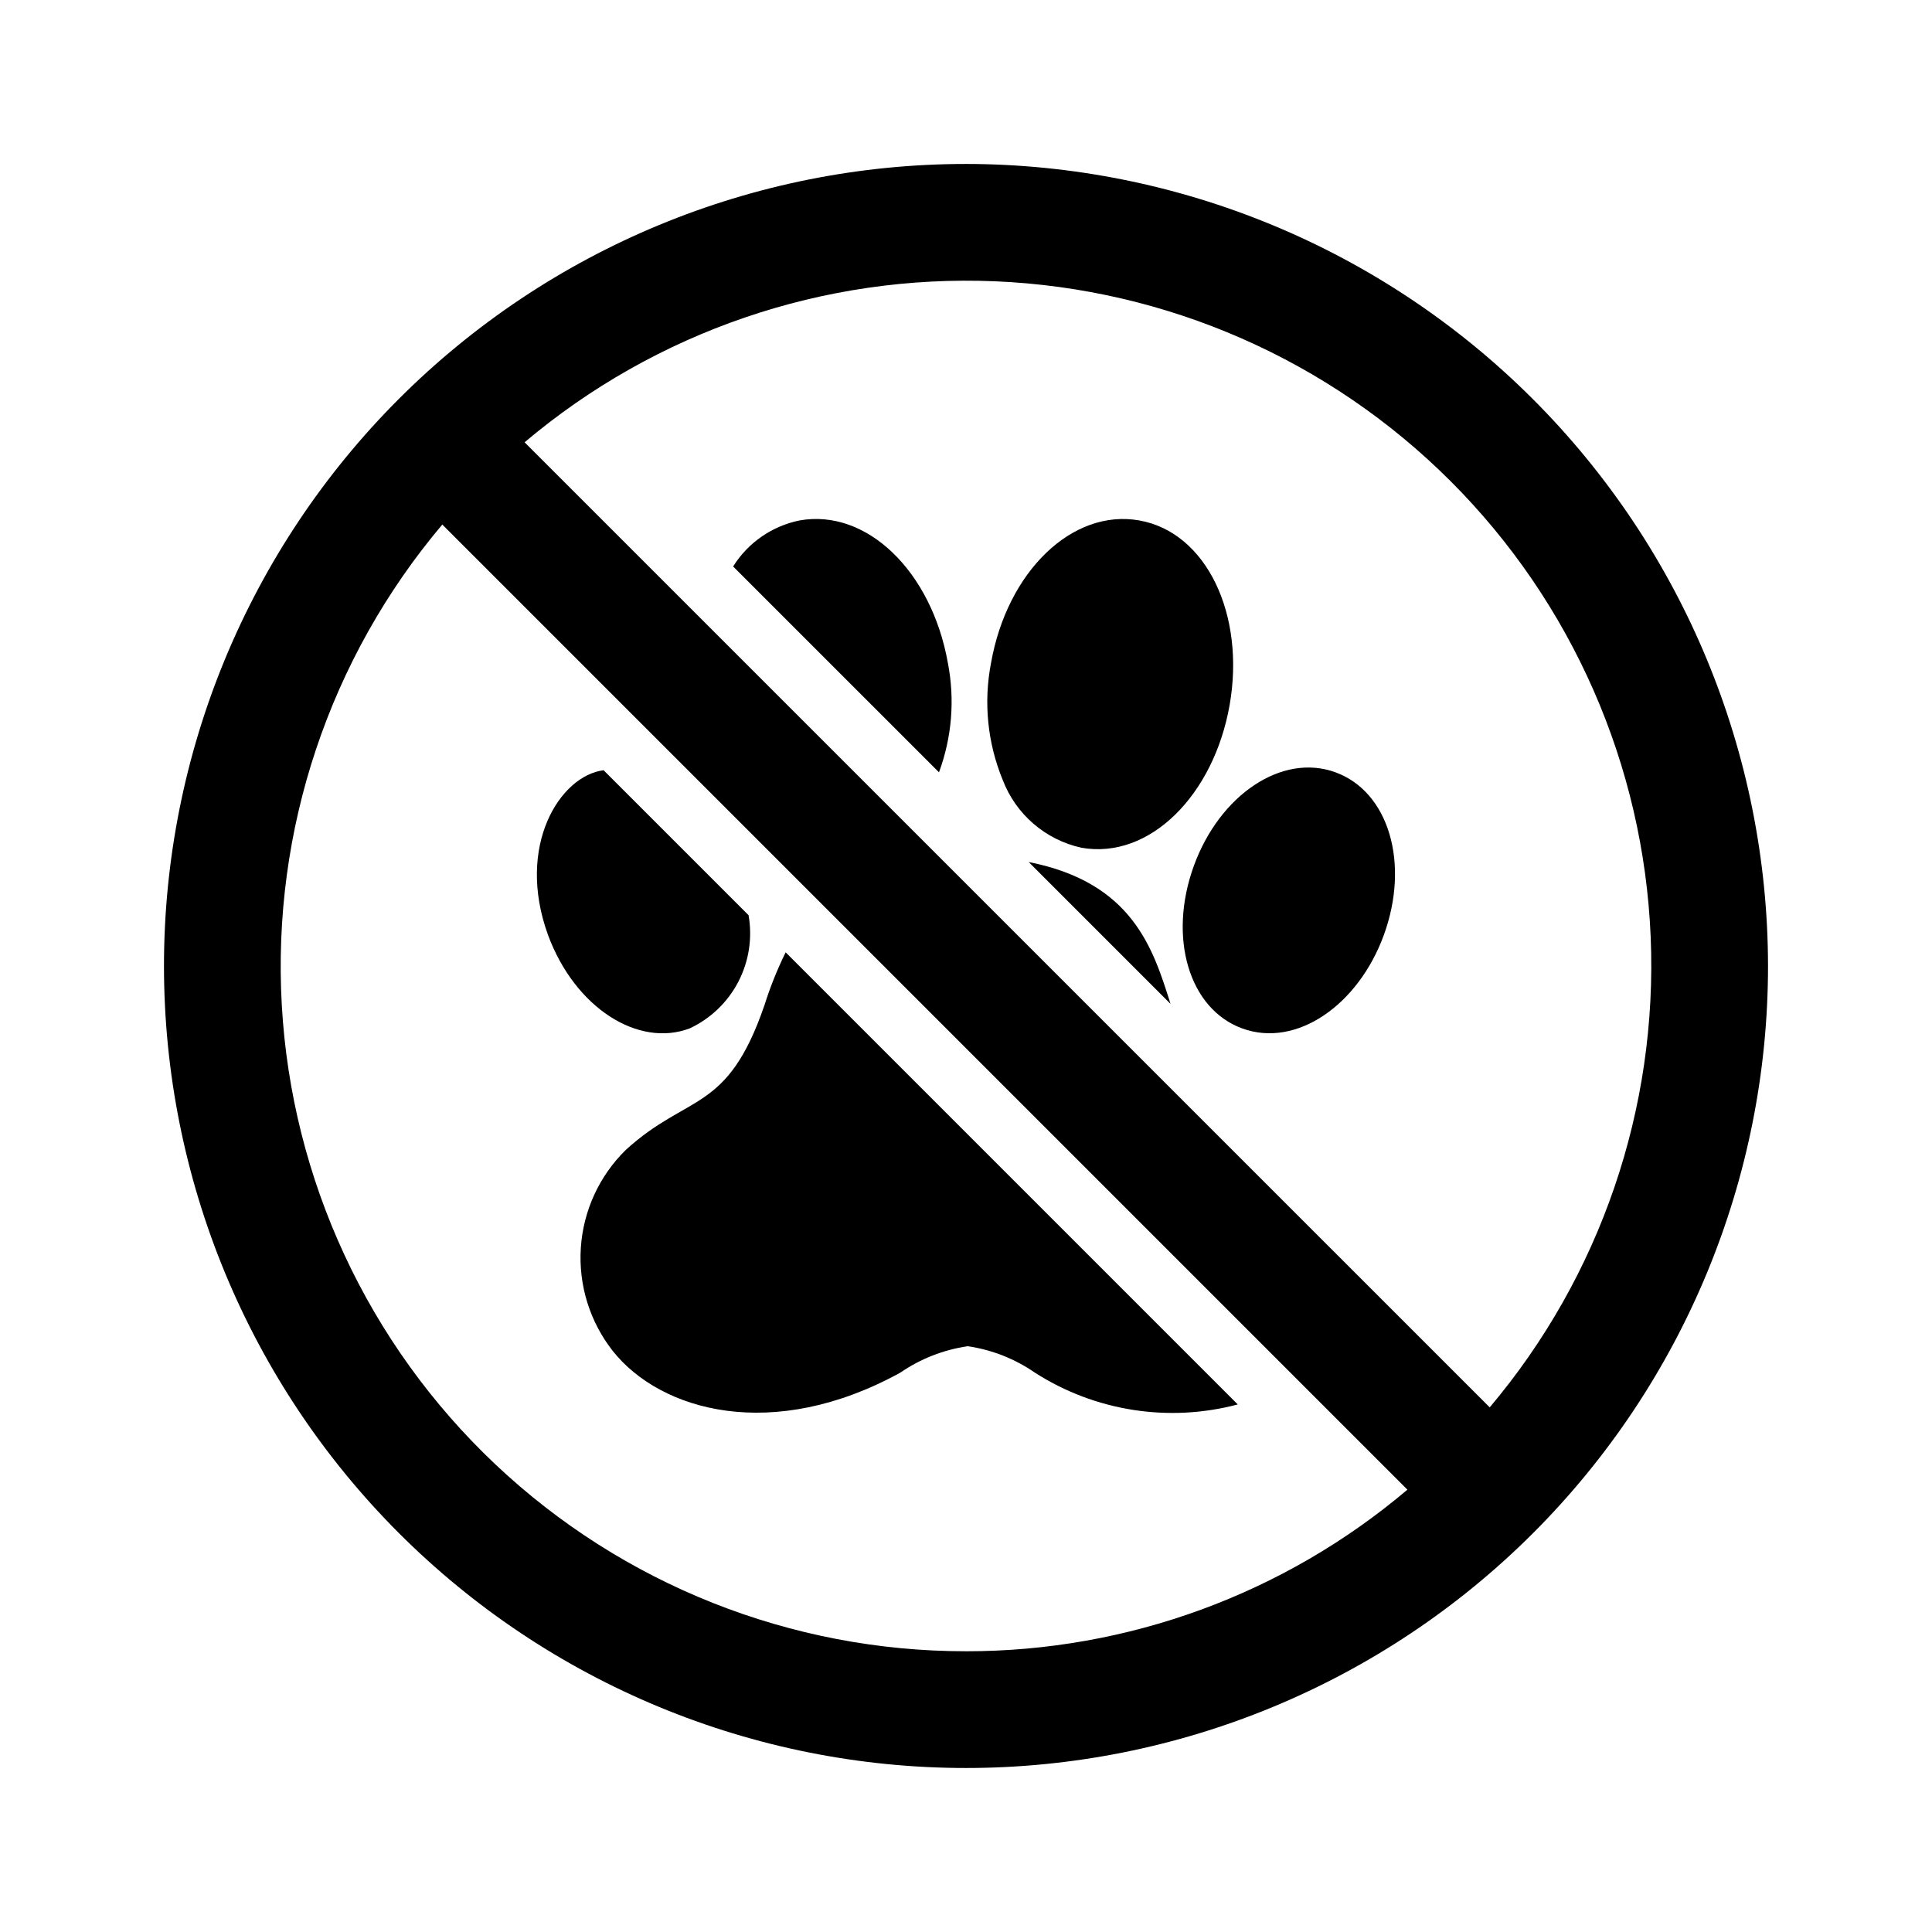
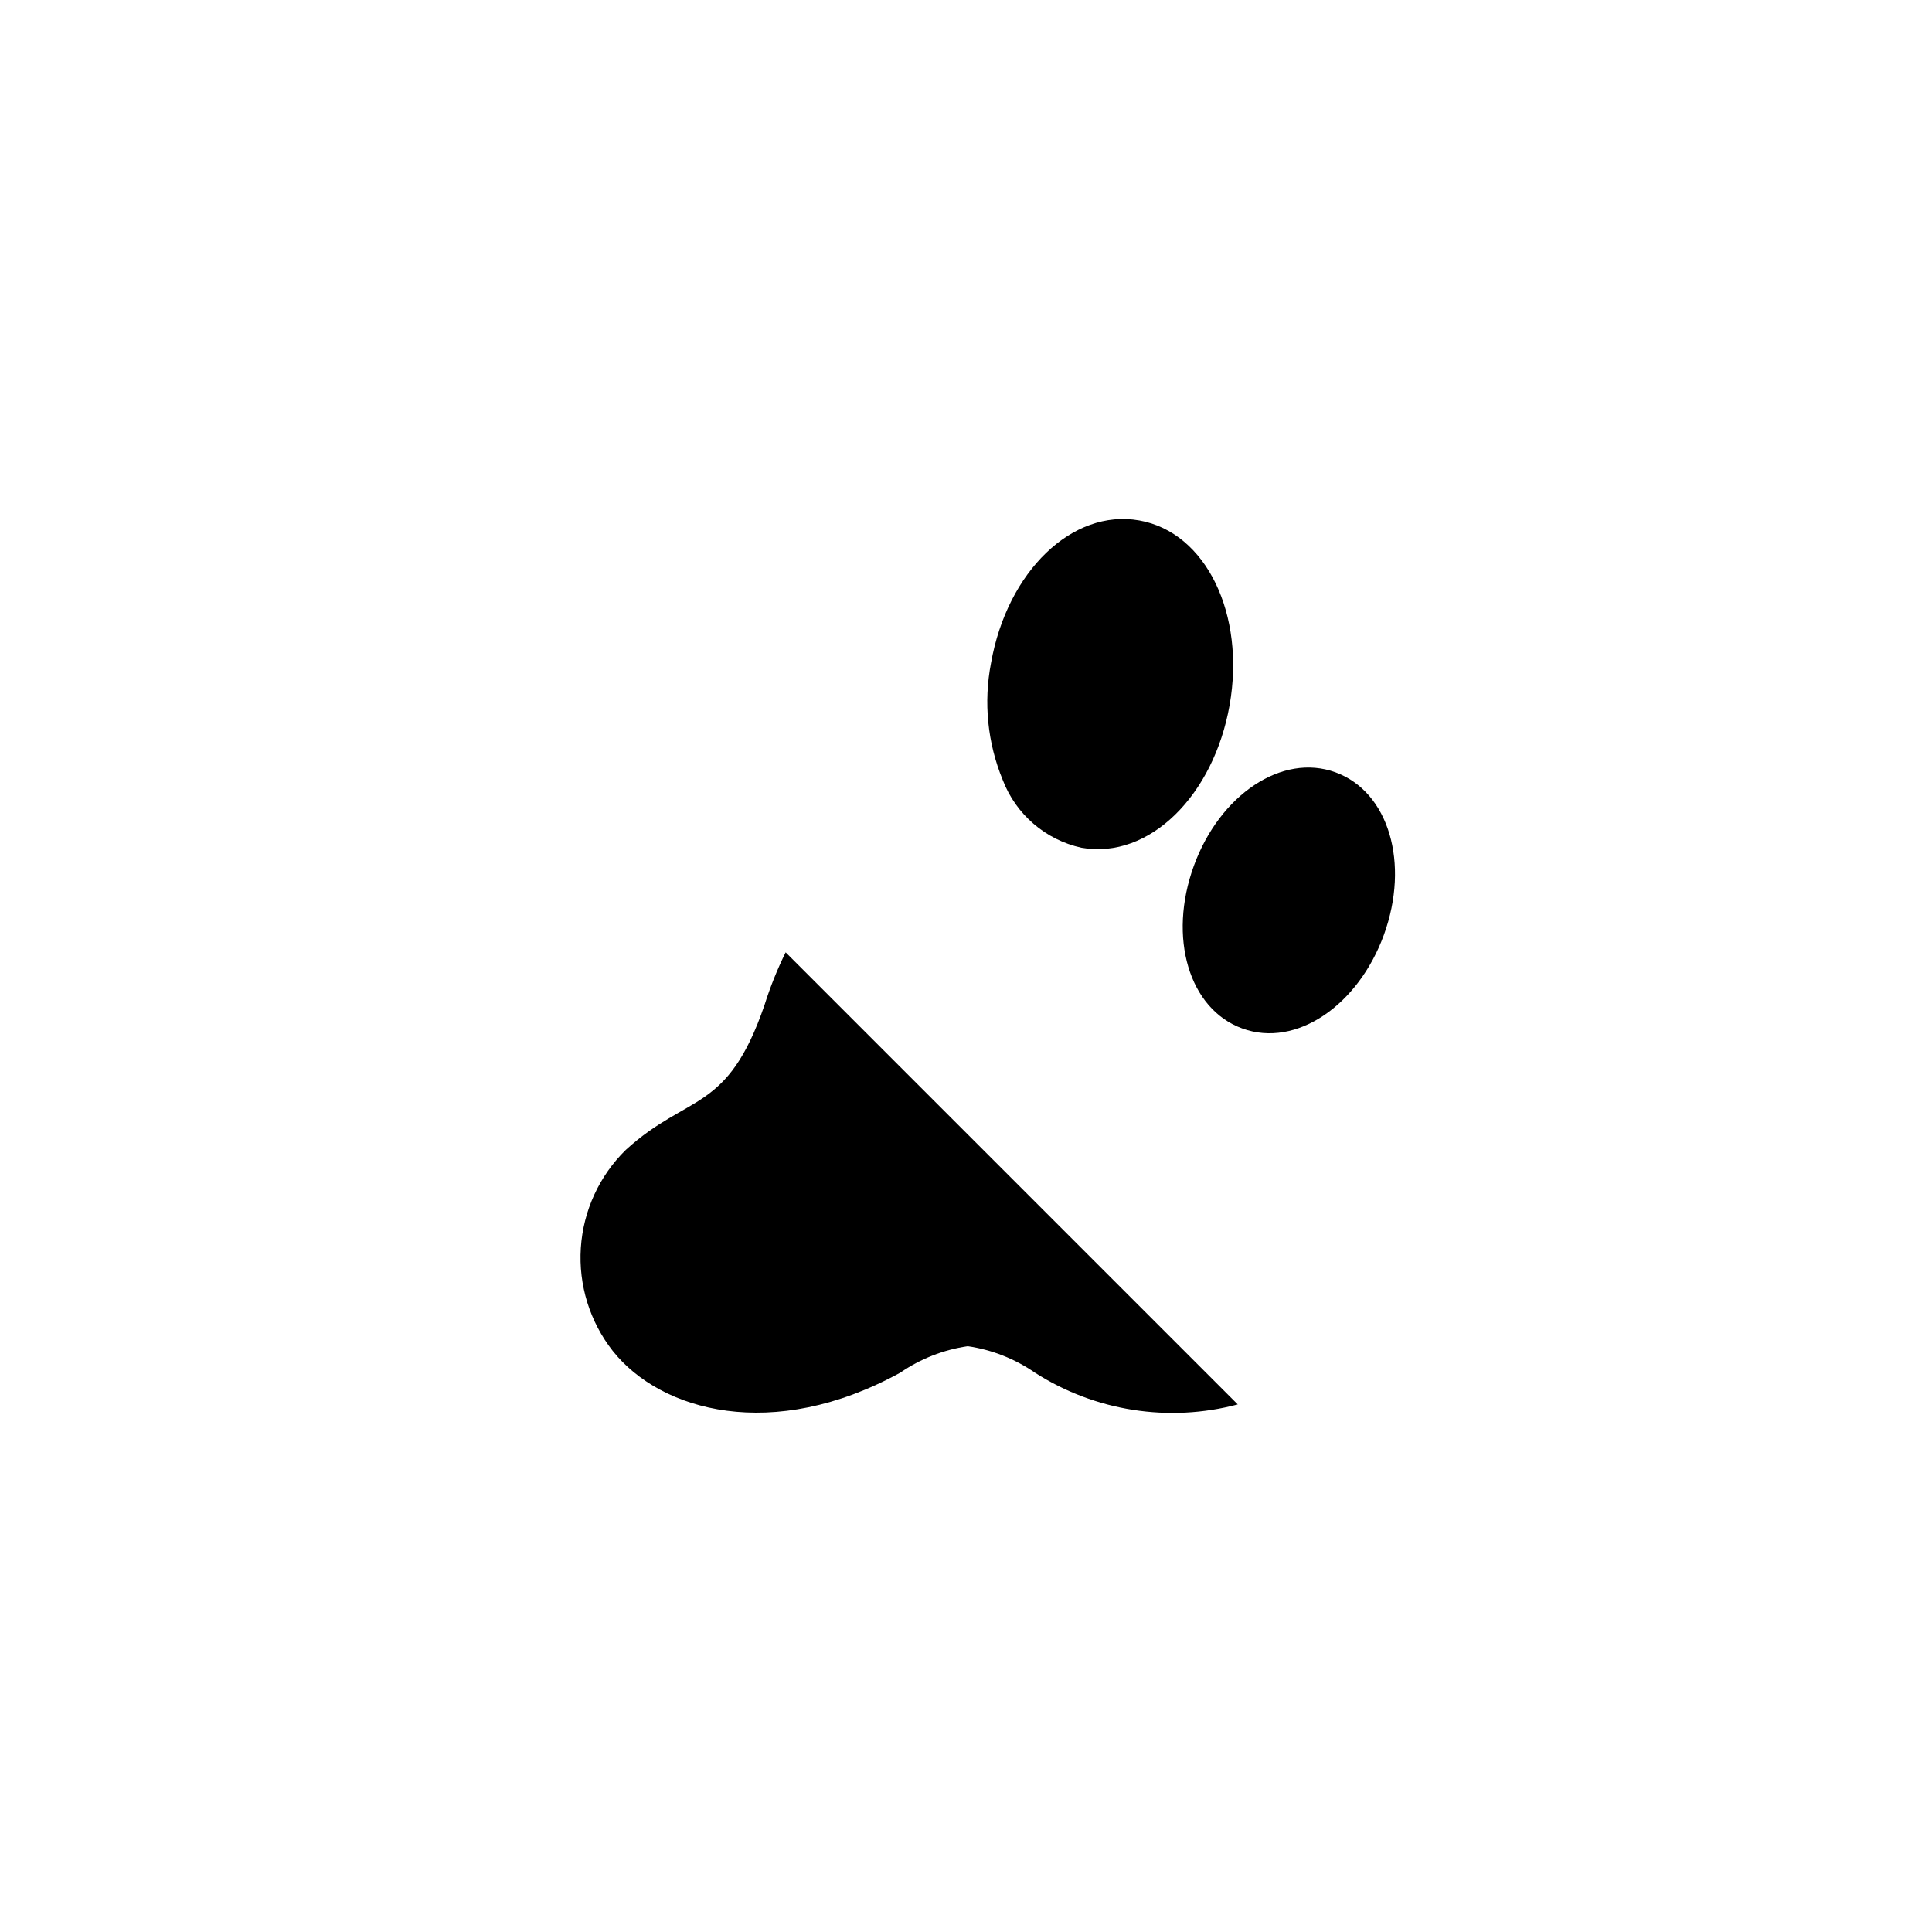
<svg xmlns="http://www.w3.org/2000/svg" fill="#000000" width="800px" height="800px" version="1.1" viewBox="144 144 512 512">
  <g>
    <path d="m469.86 330.86c-4.211 23.859-21.195 40.988-39.262 37.801-9.543-2.094-17.391-8.852-20.871-17.98-4.035-9.797-5.109-20.562-3.098-30.965 4.293-24.324 21.566-40.922 39.262-37.801 17.859 3.141 28.184 25.012 23.969 48.945z" />
    <path d="m510.74 391.77c-6.769 18.59-23.176 30.02-37.531 24.777-14.113-5.137-19.746-24.07-12.824-43.098 6.859-18.836 23.379-29.957 37.531-24.777 14.113 5.137 19.746 24.07 12.824 43.098z" />
-     <path d="m326.79 416.53c-13.613 5.164-30.387-5.379-37.551-24.719-8.617-23.695 3.203-42.25 14.719-43.691l38.418 38.418c1.059 6.016 0.105 12.215-2.711 17.637-2.816 5.422-7.344 9.762-12.875 12.355z" />
-     <path d="m392.84 348.67-54.555-54.551c3.953-6.316 10.332-10.727 17.633-12.203 17.789-3.148 34.953 13.461 39.281 37.785 1.883 9.691 1.066 19.711-2.359 28.969z" />
    <path d="m352.21 396.38 119.81 119.81c-18.309 4.856-37.816 1.797-53.766-8.426-5.312-3.668-11.402-6.066-17.789-7.004-6.418 0.934-12.531 3.332-17.871 7.004-33.738 18.555-63.473 10.293-76.203-5.746-6.09-7.75-9.102-17.473-8.465-27.309 0.641-9.836 4.887-19.09 11.93-25.984 16.617-15.133 26.875-9.574 36.762-38.414 1.508-4.781 3.379-9.438 5.59-13.934z" />
-     <path d="m454.16 410-37.547-37.551c27.602 5.422 32.988 23.051 37.551 37.473z" />
-     <path d="m400 187.45c-56.371 0-110.43 22.395-150.29 62.254s-62.254 93.922-62.254 150.29c0 56.367 22.395 110.43 62.254 150.29 39.859 39.859 93.922 62.254 150.29 62.254 56.367 0 110.43-22.395 150.29-62.254 39.859-39.859 62.254-93.922 62.254-150.29-0.059-56.355-22.469-110.38-62.316-150.23-39.848-39.848-93.875-62.258-150.23-62.316zm0 394.15c-46.387 0.031-91.023-17.703-124.75-49.555-33.719-31.855-53.965-75.41-56.574-121.72-2.613-46.312 12.609-91.867 42.535-127.31 87.656 87.656 140.88 140.88 225.93 225.93l29.836 29.836c-32.691 27.68-74.145 42.855-116.98 42.824zm138.79-64.629-255.77-255.76c34.762-29.352 79.273-44.578 124.73-42.664 45.453 1.914 88.531 20.828 120.7 52.996 32.168 32.172 51.082 75.25 52.996 120.7 1.914 45.453-13.312 89.969-42.664 124.73z" />
  </g>
</svg>